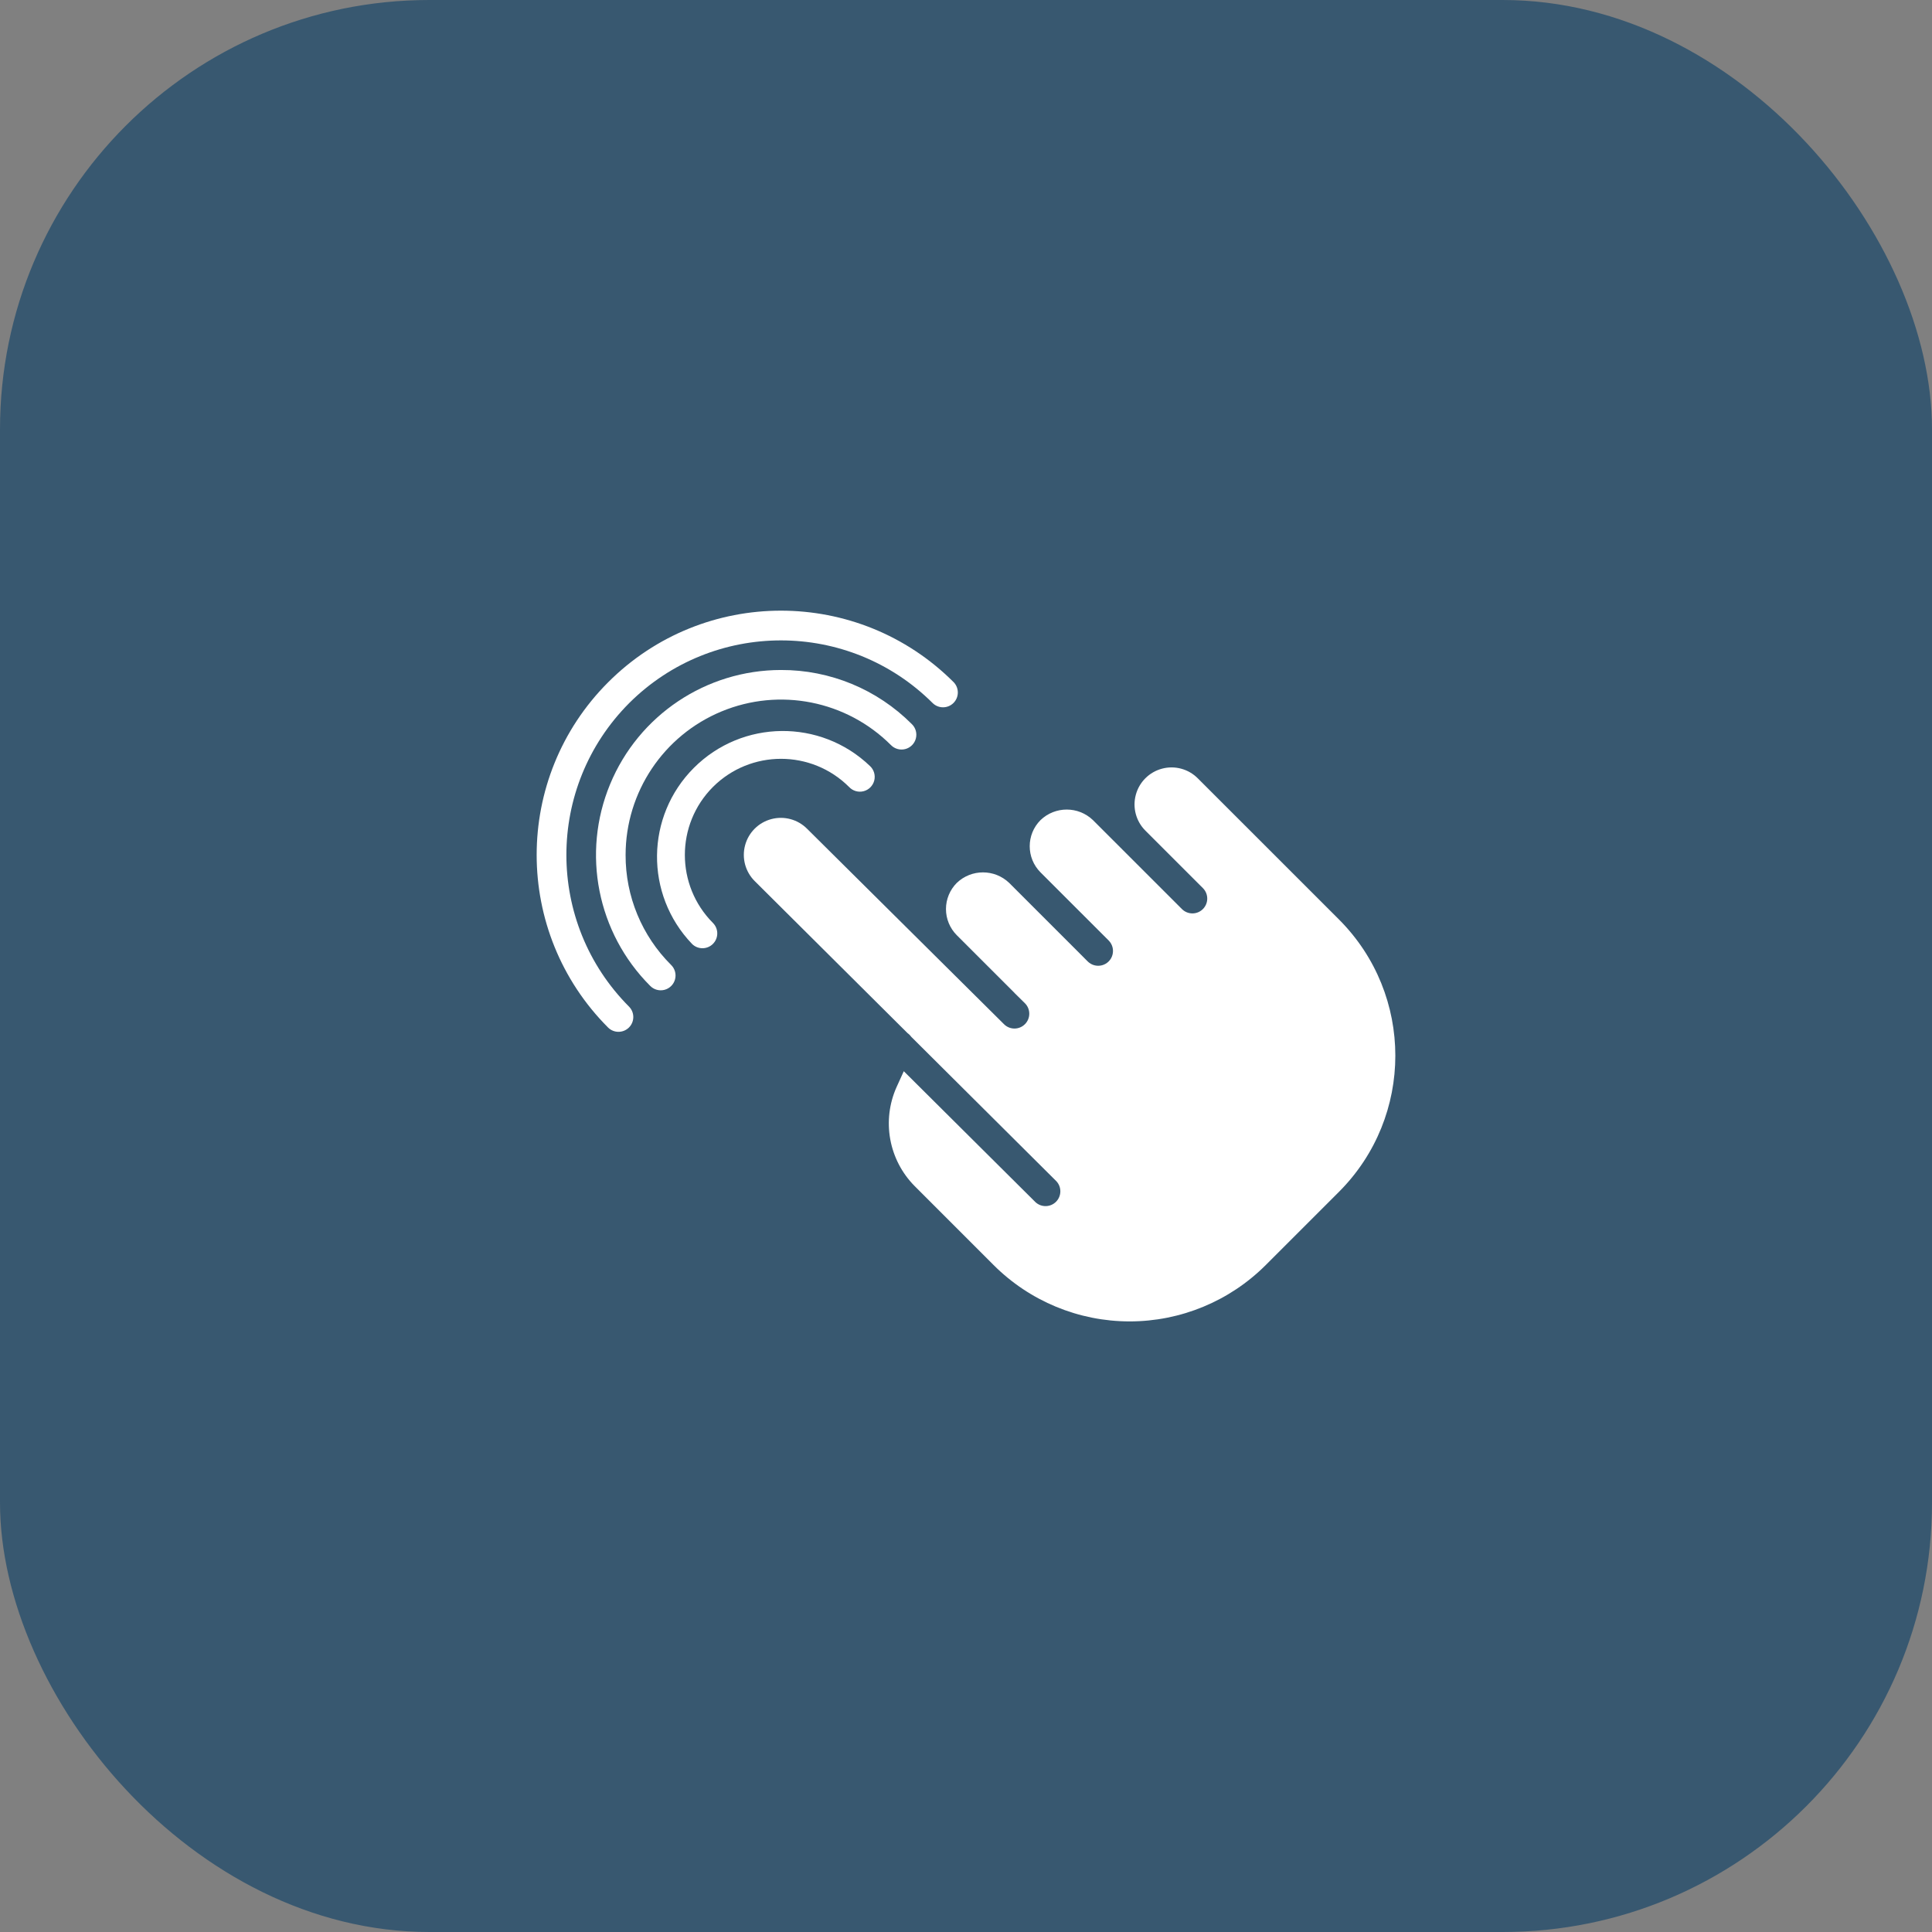
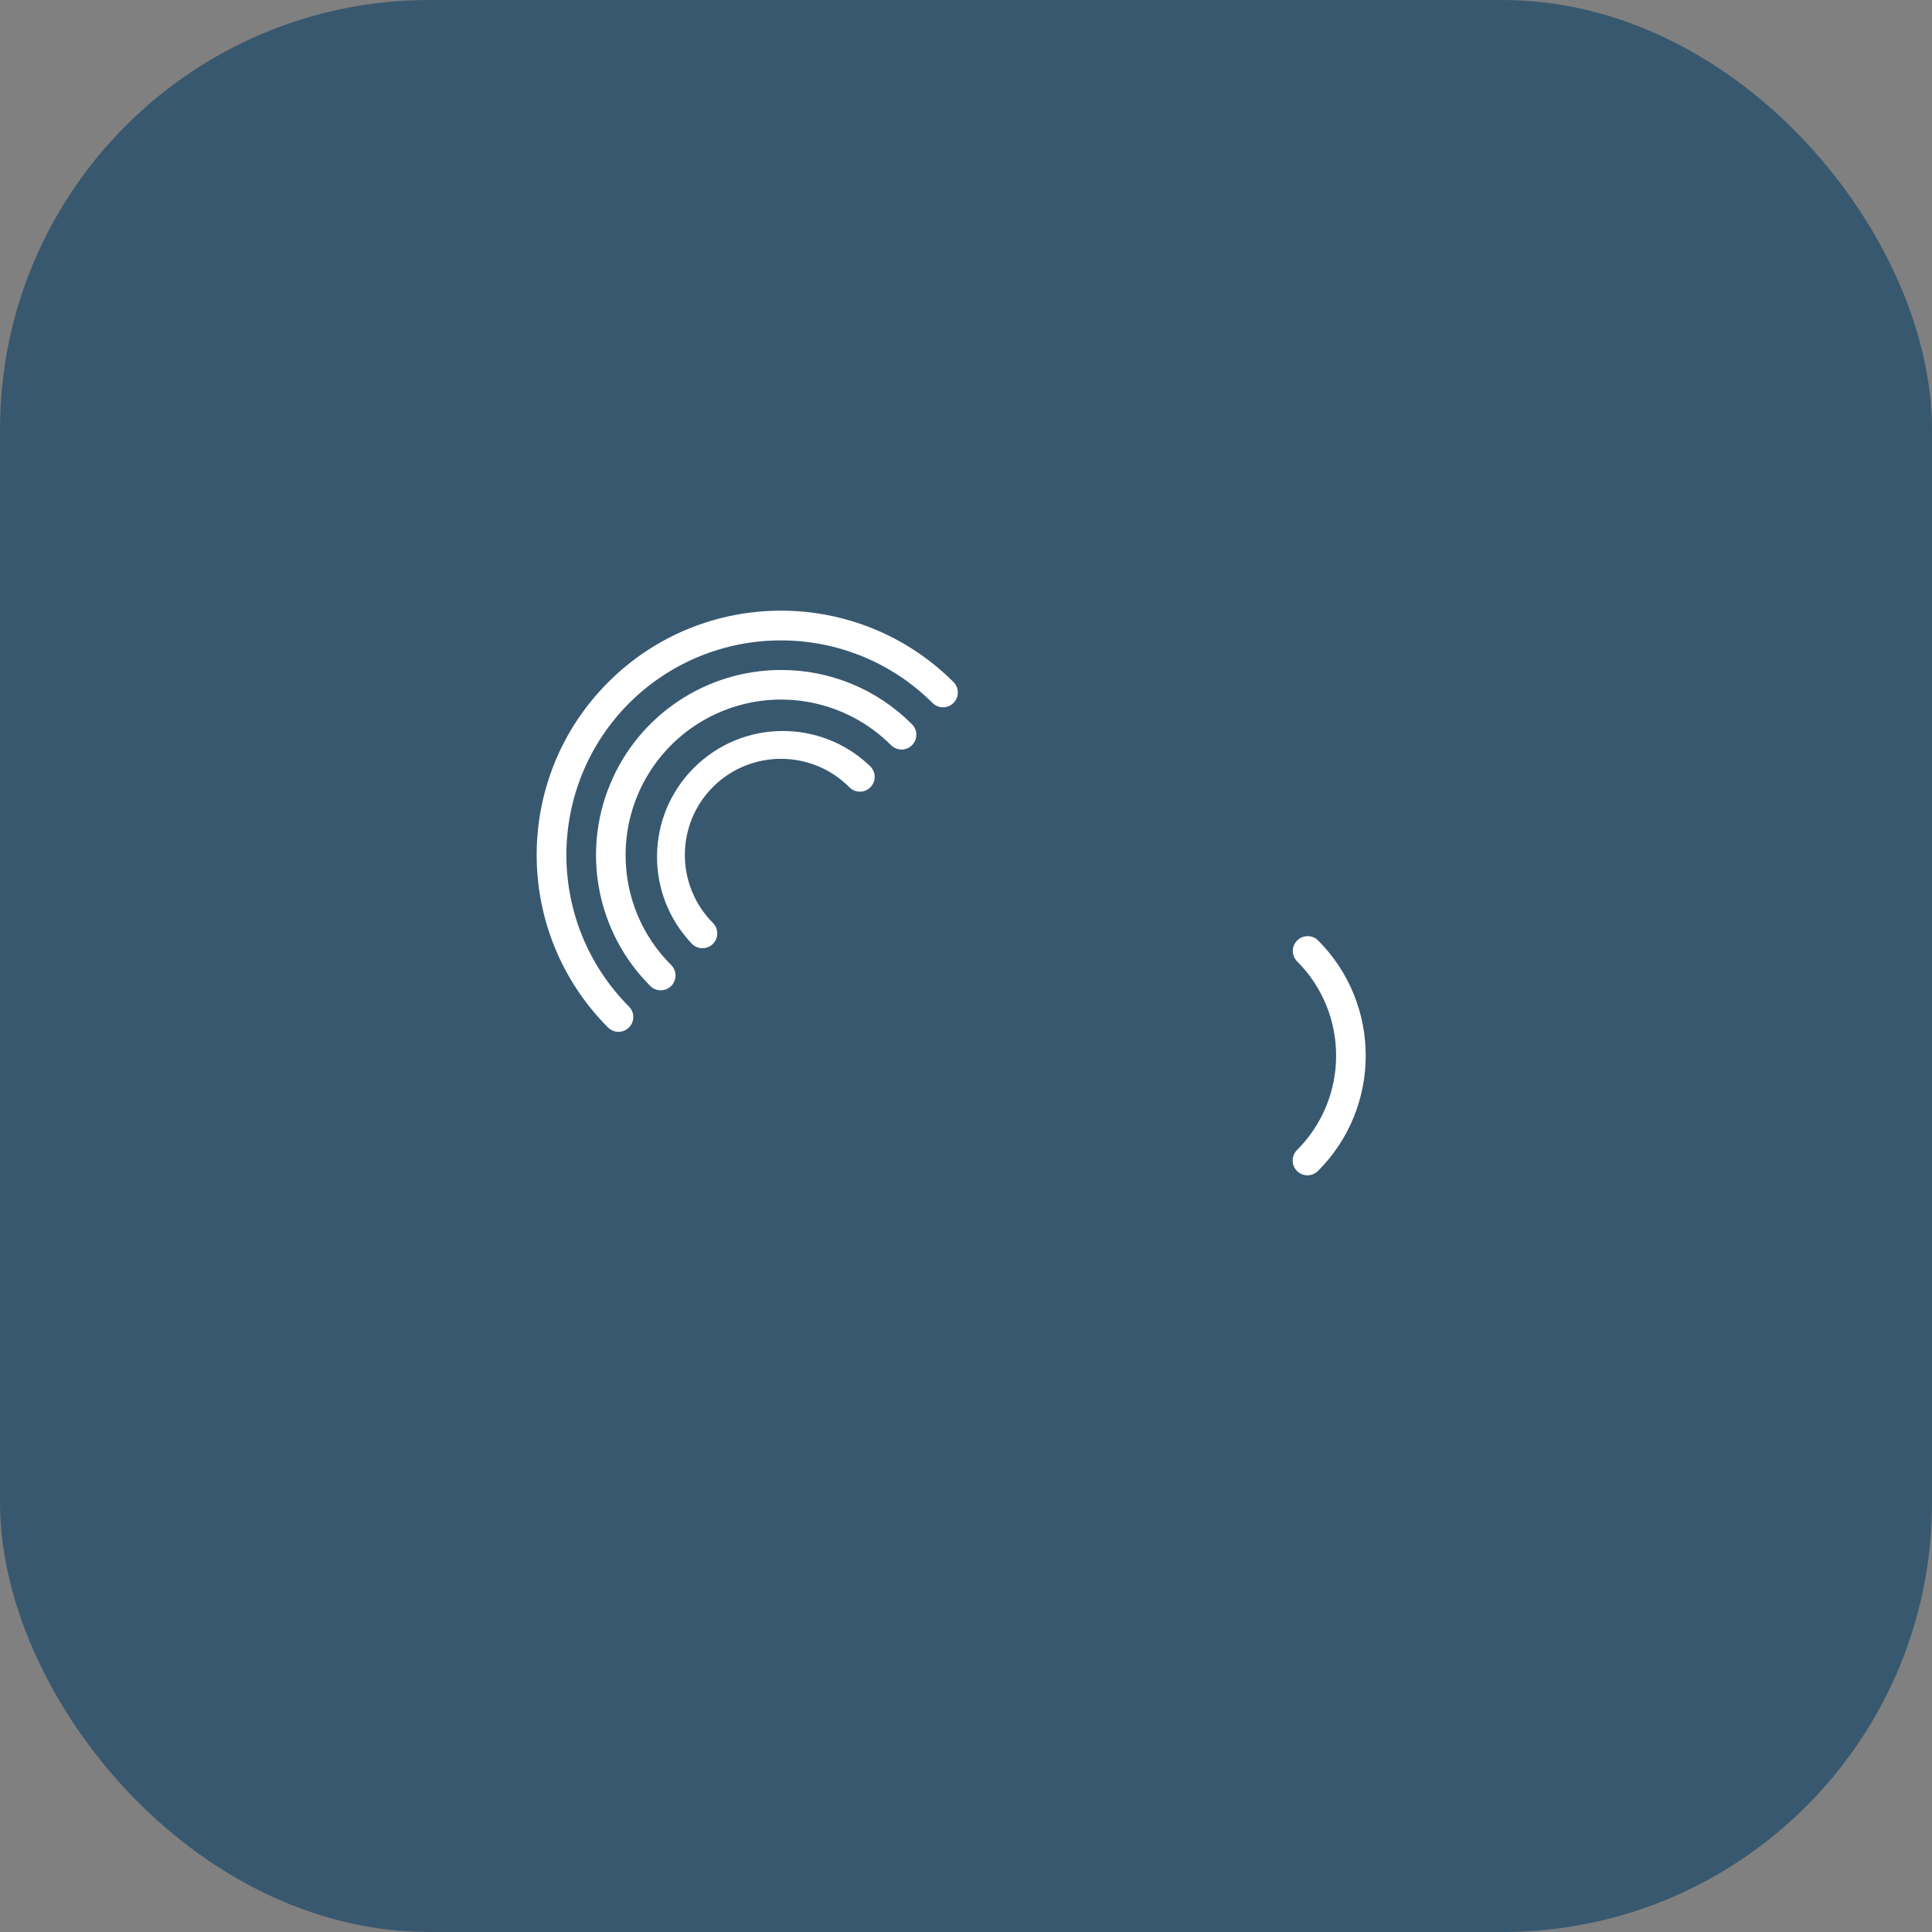
<svg xmlns="http://www.w3.org/2000/svg" width="90" height="90" viewBox="0 0 90 90" fill="none">
  <rect x="0" y="0" width="90" height="90" fill="#808080" stroke="none" />
  <rect width="90" height="90" rx="20" fill="#093F66" fill-opacity="0.6" />
  <g clip-path="url(#clip0_119_381)">
-     <path fill-rule="evenodd" clip-rule="evenodd" d="M62.378 55.517L58.964 58.93C57.283 60.611 55.002 61.556 52.624 61.556C50.247 61.556 47.966 60.611 46.285 58.93L42.611 55.255C41.398 54.035 41.064 52.192 41.773 50.624L42.102 49.901L48.24 56.005C48.513 56.254 48.934 56.244 49.195 55.982C49.455 55.719 49.463 55.298 49.211 55.027L42.457 48.306C42.41 48.239 42.351 48.18 42.283 48.133L35.16 41.047C34.721 40.611 34.549 39.975 34.709 39.378C34.868 38.781 35.335 38.315 35.932 38.157C36.529 37.998 37.165 38.171 37.6 38.61L46.772 47.713C47.042 47.982 47.479 47.98 47.747 47.709C48.016 47.439 48.014 47.002 47.744 46.734L47.261 46.258C47.261 46.258 47.261 46.251 47.255 46.248L44.572 43.566C44.249 43.243 44.067 42.804 44.067 42.347C44.067 41.89 44.249 41.451 44.572 41.128C45.254 40.476 46.328 40.476 47.011 41.128L50.183 44.3L50.67 44.788C50.845 44.962 51.099 45.03 51.337 44.966C51.575 44.902 51.761 44.716 51.824 44.478C51.888 44.24 51.82 43.986 51.646 43.812L48.473 40.64C47.8 39.966 47.8 38.875 48.473 38.202C49.155 37.549 50.23 37.549 50.912 38.202L53.594 40.883L55.056 42.345C55.325 42.616 55.762 42.619 56.033 42.35C56.304 42.082 56.307 41.645 56.038 41.374L53.356 38.693C52.92 38.257 52.75 37.622 52.91 37.027C53.069 36.432 53.534 35.967 54.129 35.808C54.724 35.648 55.359 35.819 55.794 36.254L58.476 38.935L62.378 42.836C65.874 46.34 65.874 52.013 62.378 55.517Z" fill="white" />
    <path fill-rule="evenodd" clip-rule="evenodd" d="M60.427 43.811C60.298 43.941 60.225 44.116 60.225 44.299C60.225 44.482 60.298 44.658 60.427 44.787C62.847 47.213 62.847 51.14 60.427 53.566C60.248 53.739 60.176 53.995 60.239 54.236C60.302 54.477 60.491 54.666 60.732 54.729C60.973 54.792 61.229 54.72 61.403 54.541C64.36 51.576 64.36 46.776 61.403 43.811C61.133 43.542 60.697 43.542 60.427 43.811Z" fill="white" />
    <path fill-rule="evenodd" clip-rule="evenodd" d="M29.308 32.755C33.217 28.858 39.542 28.858 43.45 32.755C43.721 33.017 44.151 33.013 44.417 32.747C44.683 32.481 44.687 32.051 44.426 31.78C39.982 27.336 32.777 27.336 28.333 31.78C23.889 36.224 23.889 43.429 28.333 47.873C28.604 48.134 29.034 48.13 29.3 47.864C29.566 47.598 29.569 47.168 29.308 46.898C25.41 42.99 25.41 36.664 29.308 32.755Z" fill="white" />
    <path fill-rule="evenodd" clip-rule="evenodd" d="M29.143 39.827C29.145 36.9 30.908 34.261 33.613 33.141C36.317 32.02 39.43 32.638 41.501 34.706C41.674 34.885 41.931 34.957 42.172 34.894C42.413 34.831 42.601 34.643 42.664 34.402C42.727 34.16 42.656 33.904 42.476 33.731C40.862 32.111 38.667 31.203 36.38 31.211C32.895 31.213 29.754 33.312 28.421 36.532C27.087 39.751 27.822 43.456 30.284 45.922C30.457 46.102 30.714 46.173 30.955 46.11C31.196 46.047 31.384 45.859 31.447 45.618C31.51 45.377 31.439 45.12 31.259 44.947C29.898 43.592 29.136 41.748 29.143 39.827Z" fill="white" />
    <path fill-rule="evenodd" clip-rule="evenodd" d="M33.212 36.659C34.965 34.912 37.8 34.912 39.552 36.659C39.724 36.844 39.984 36.921 40.229 36.858C40.474 36.795 40.665 36.602 40.727 36.357C40.788 36.111 40.71 35.852 40.523 35.681C38.22 33.476 34.578 33.515 32.323 35.77C30.069 38.024 30.03 41.666 32.235 43.969C32.503 44.239 32.94 44.24 33.21 43.971C33.48 43.703 33.481 43.266 33.213 42.996C31.467 41.244 31.467 38.41 33.212 36.659Z" fill="white" />
  </g>
  <defs>
    <clipPath id="clip0_119_381">
      <rect width="40" height="40" fill="white" transform="translate(25 25)" />
    </clipPath>
  </defs>
</svg>